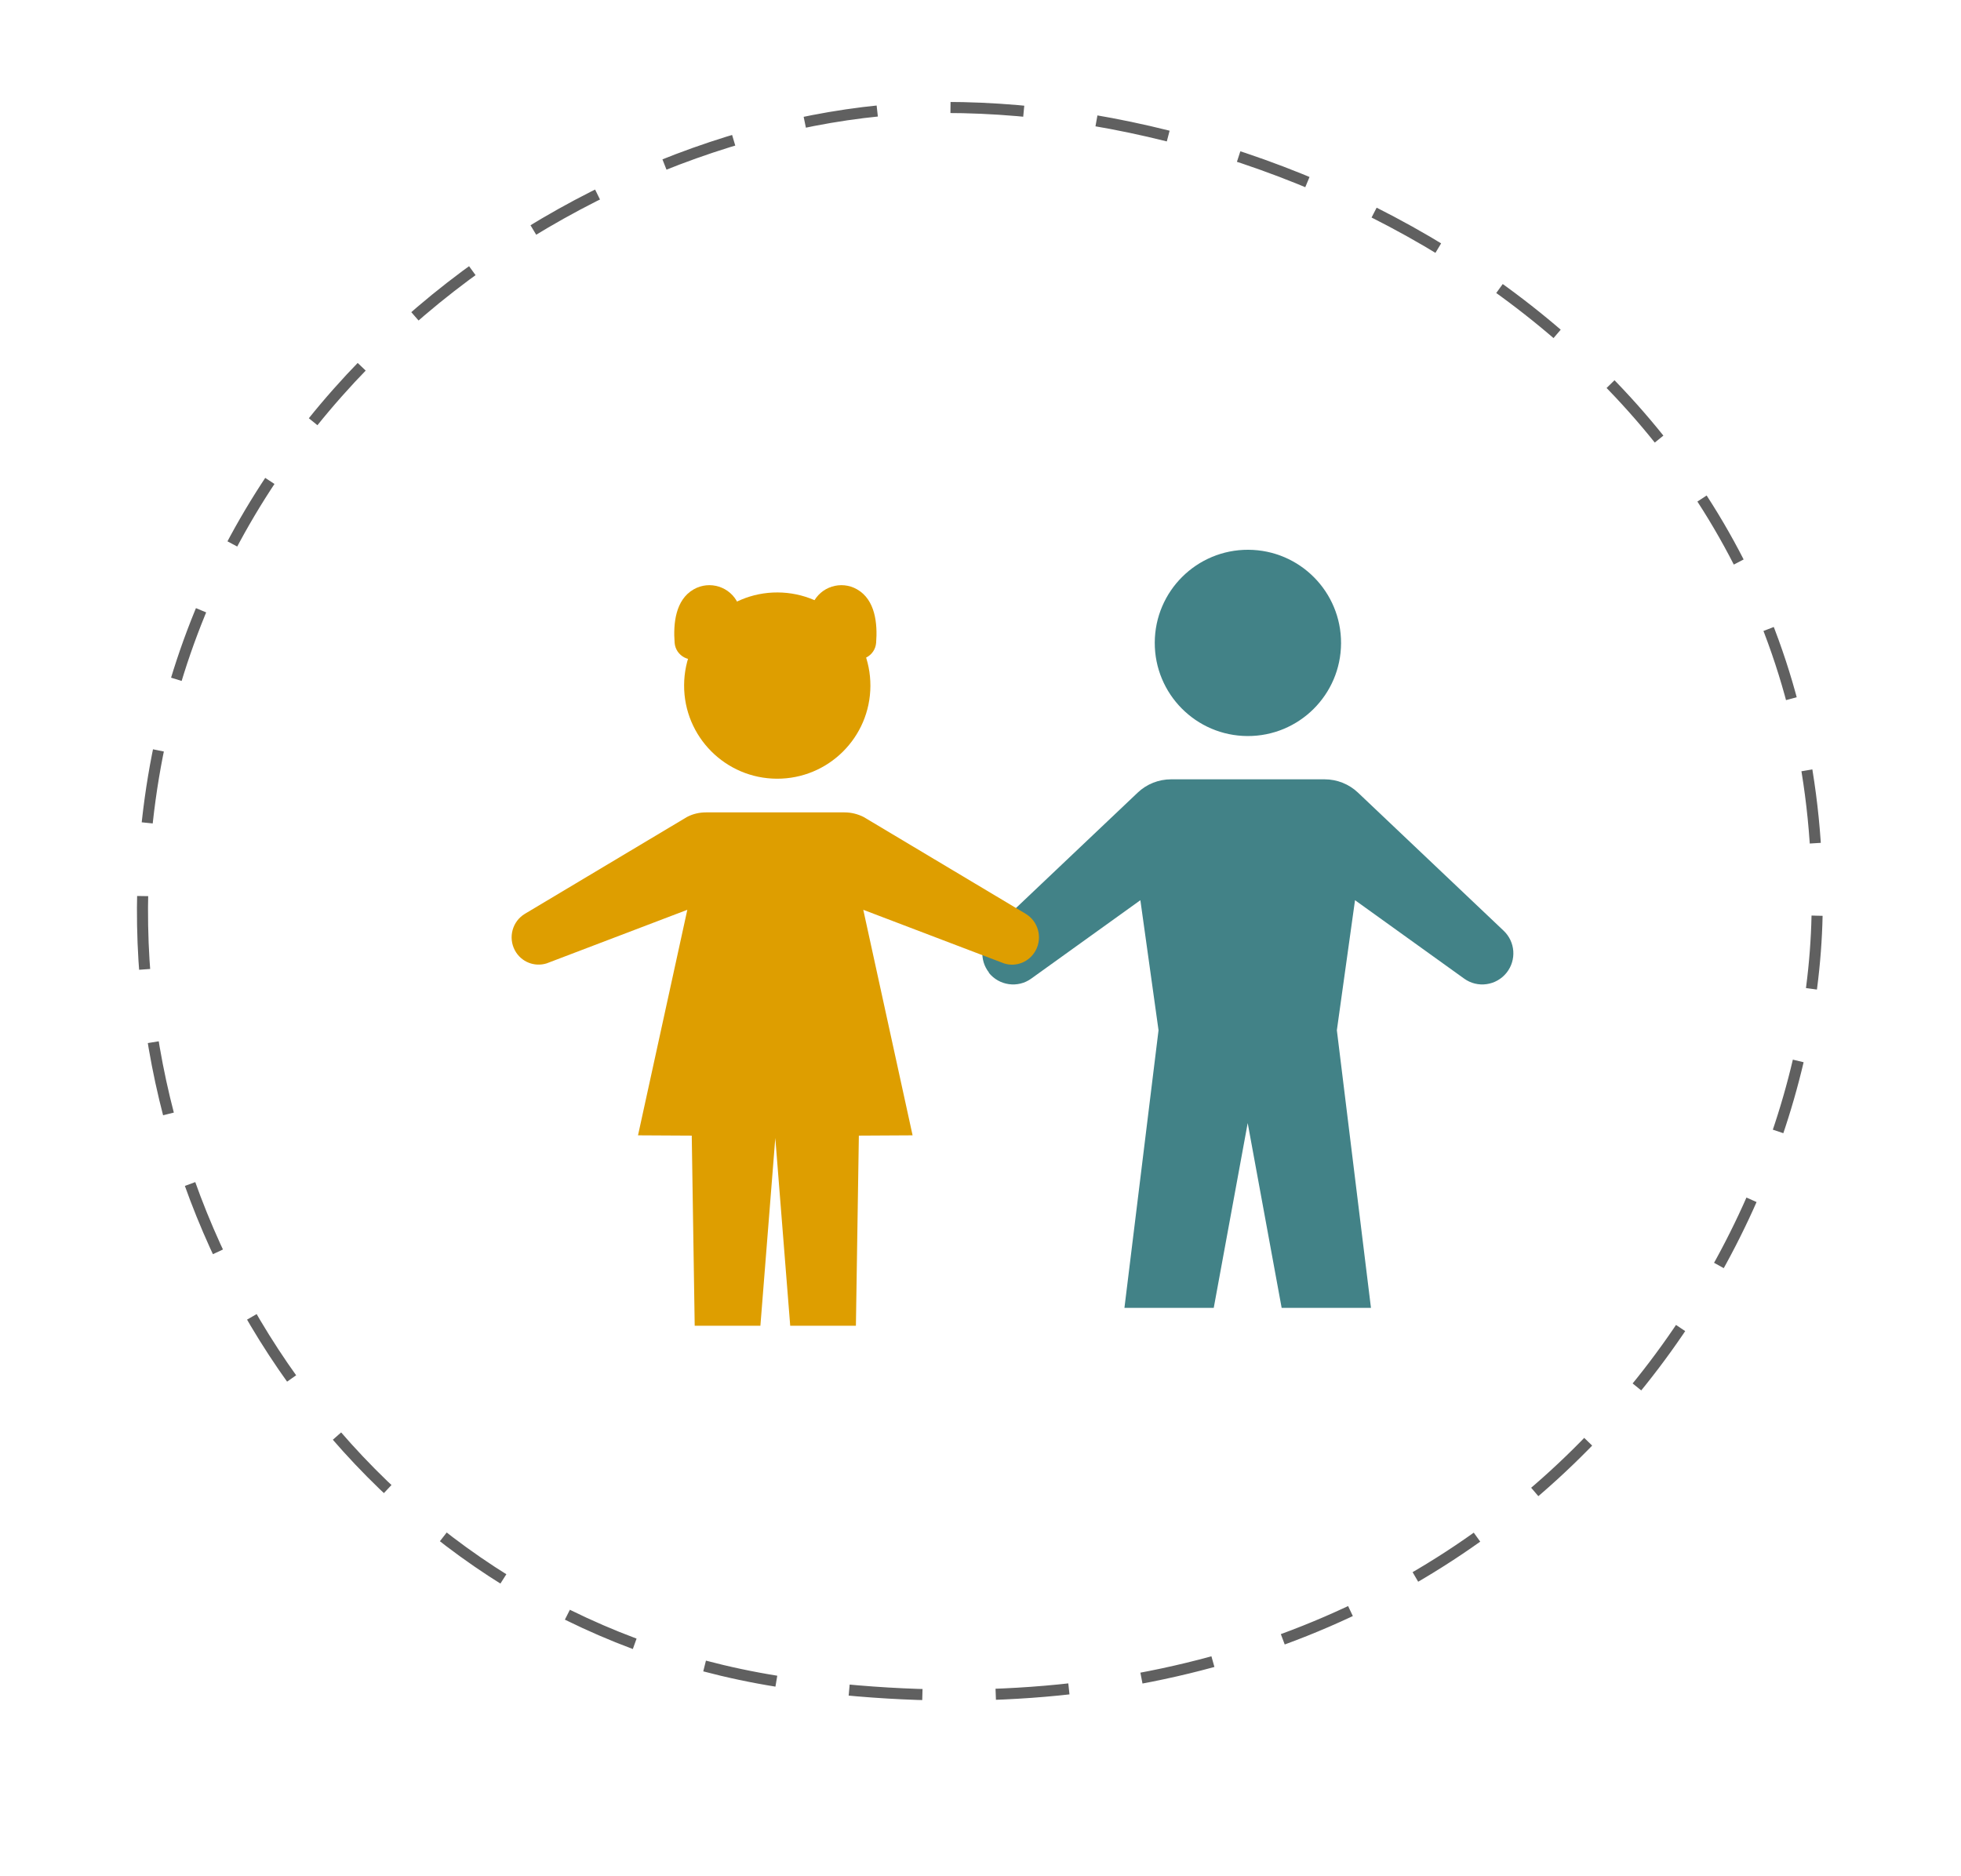
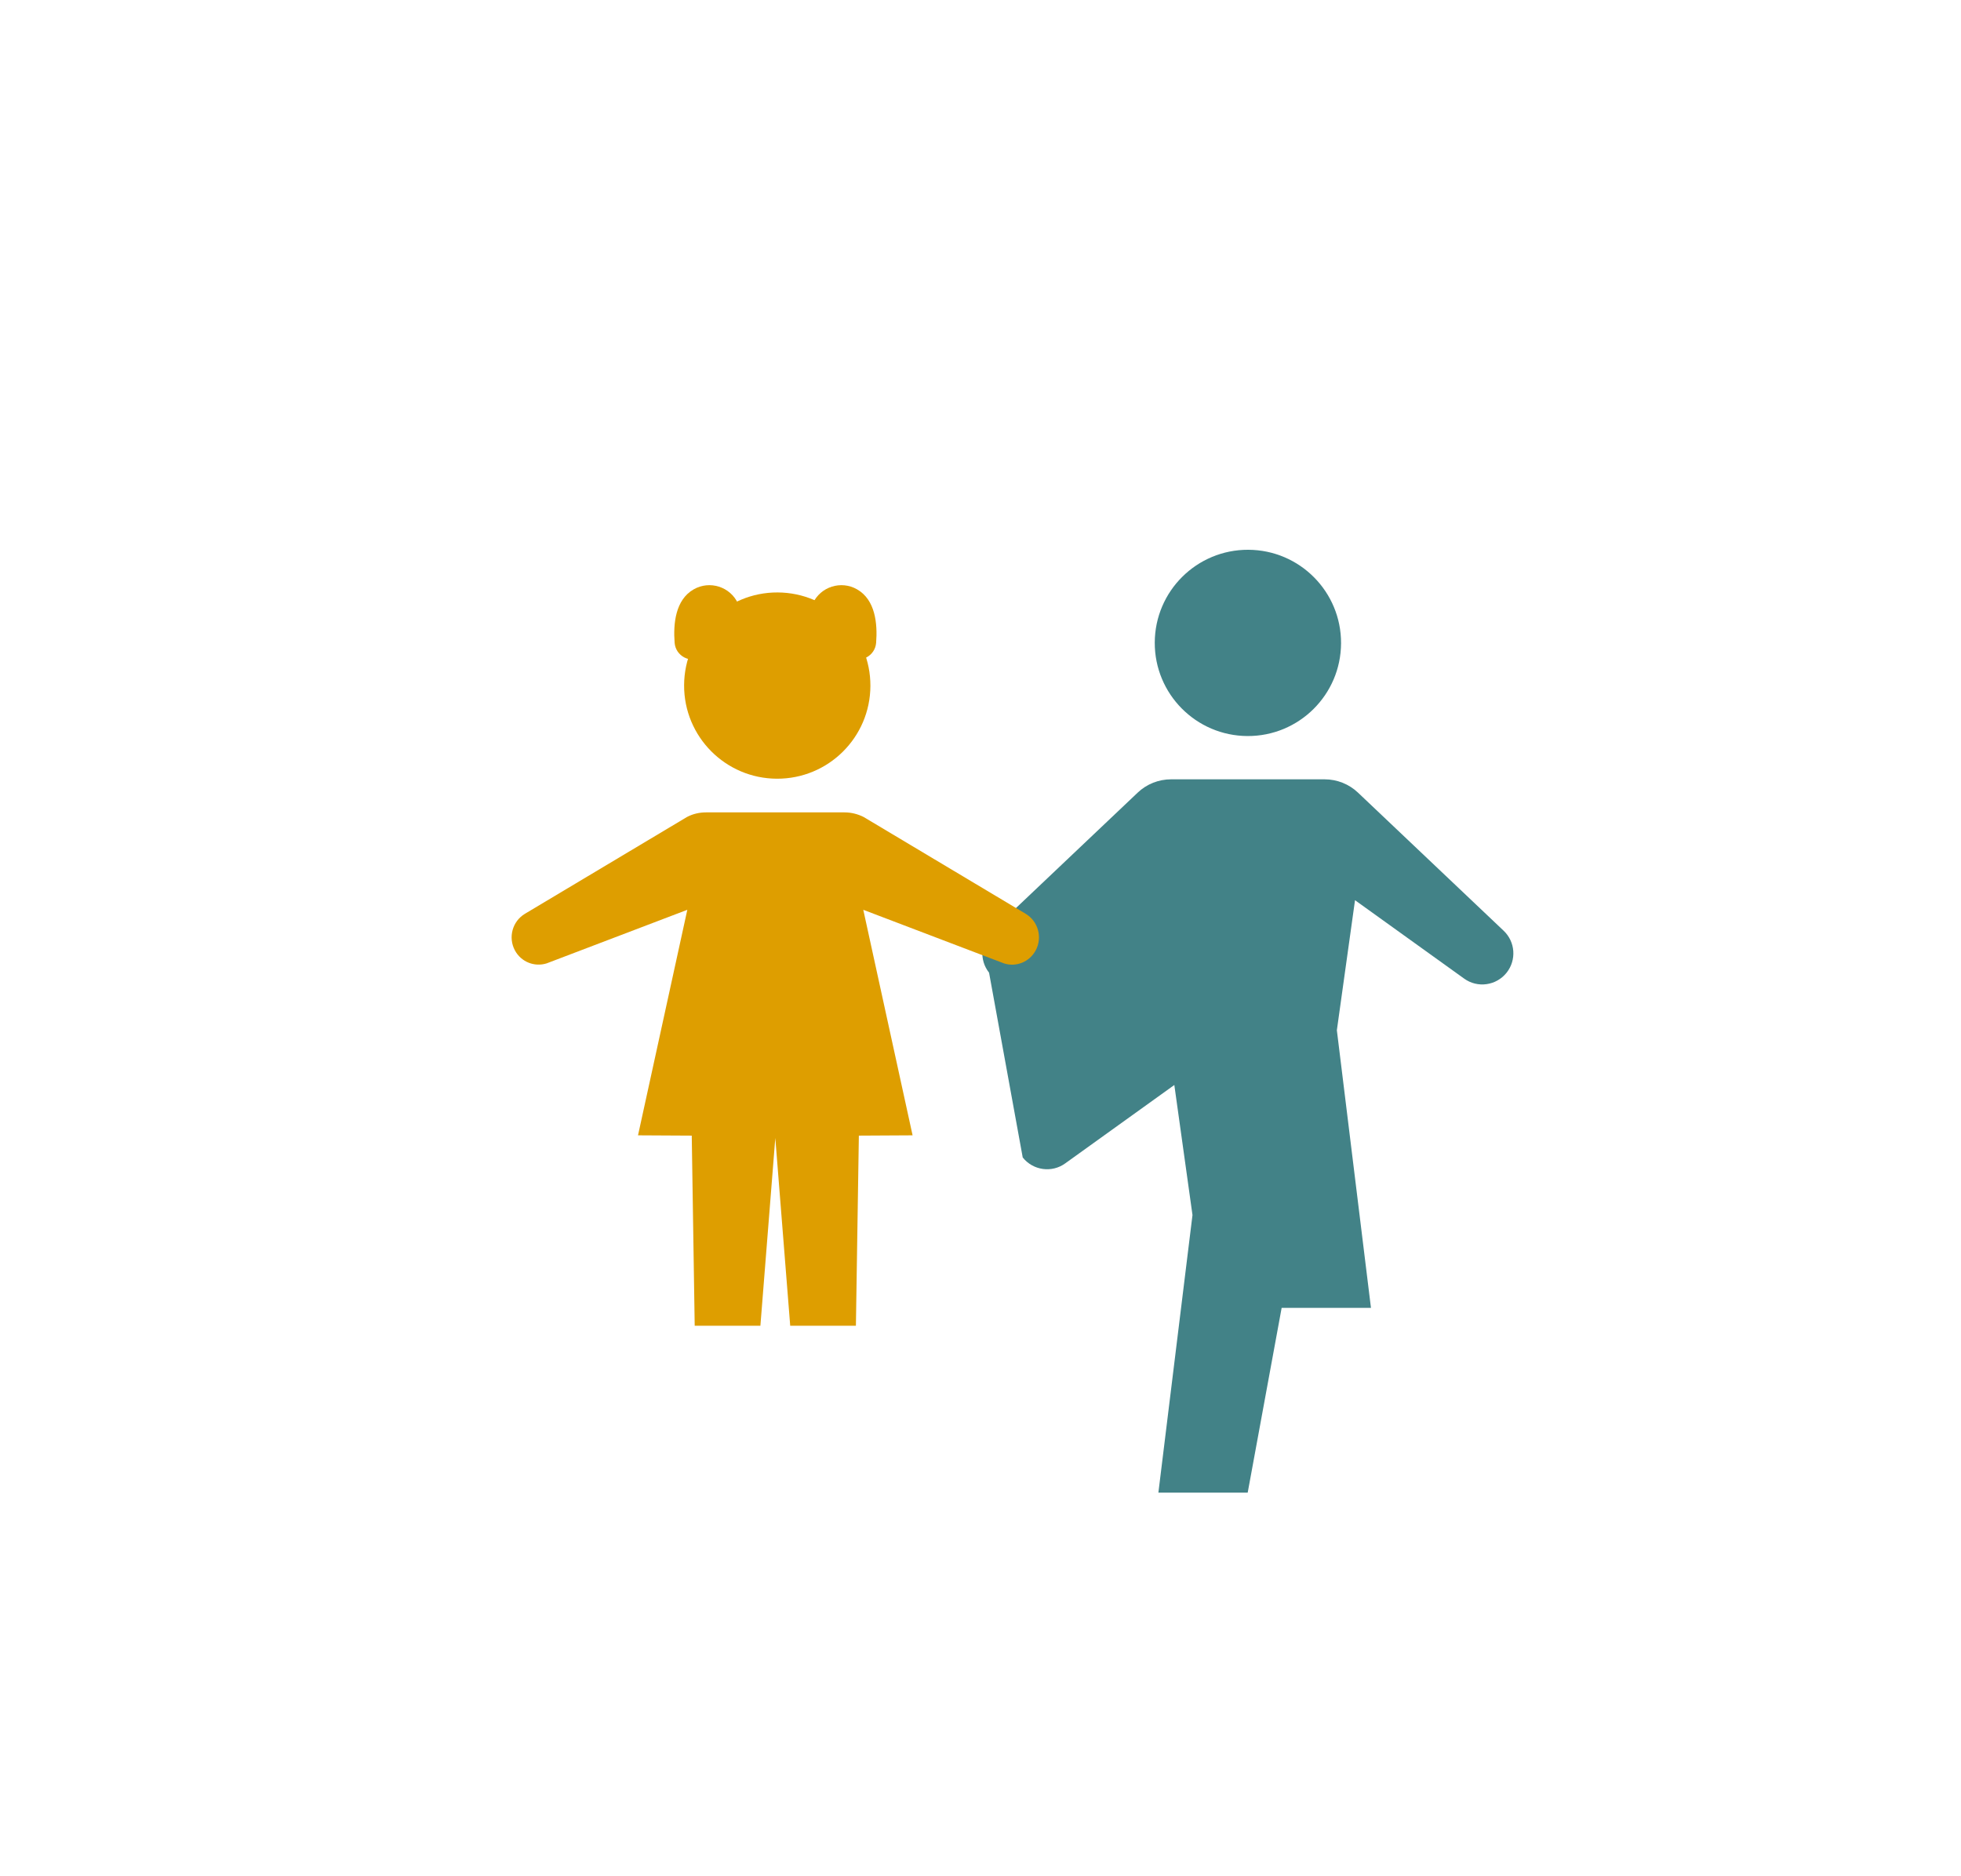
<svg xmlns="http://www.w3.org/2000/svg" id="Layer_1" data-name="Layer 1" viewBox="0 0 132.84 127.08">
  <defs>
    <style>      .cls-1 {        fill: none;        stroke: #606060;        stroke-dasharray: 4.97 4.97;        stroke-miterlimit: 10;        stroke-width: .75px;      }      .cls-2 {        fill: #de9e00;      }      .cls-3 {        fill: #428287;      }    </style>
  </defs>
-   <path class="cls-1" d="M123.09,62.04c-.54,25.58-23.97,58.14-69.16,52.06-27.43-3.69-44.93-28.23-44.26-53.8C10.56,26.43,40.89,7.28,64.01,7.28c25.82,0,59.84,18.35,59.07,54.76Z" />
  <g>
    <circle class="cls-3" cx="84.54" cy="43.55" r="6.31" transform="translate(40.66 127.93) rotate(-89.78)" />
-     <path class="cls-3" d="M67,65.9h0c-.68-.86-.59-2.09.2-2.84l9.87-9.36c.61-.58,1.42-.9,2.26-.9h5.2s5.2,0,5.2,0c.84,0,1.65.32,2.26.9l9.87,9.36c.79.75.88,1.98.2,2.84h0c-.7.88-1.97,1.06-2.88.4l-7.39-5.31-1.23,8.81,2.31,18.81h-6.05s-2.3-12.52-2.3-12.52l-2.3,12.52h-6.05s2.31-18.81,2.31-18.81l-1.23-8.81-7.39,5.31c-.91.66-2.18.48-2.88-.4Z" />
+     <path class="cls-3" d="M67,65.9h0c-.68-.86-.59-2.09.2-2.84l9.87-9.36c.61-.58,1.42-.9,2.26-.9h5.2s5.2,0,5.2,0c.84,0,1.65.32,2.26.9l9.87,9.36c.79.75.88,1.98.2,2.84h0c-.7.88-1.97,1.06-2.88.4l-7.39-5.31-1.23,8.81,2.31,18.81h-6.05l-2.3,12.52h-6.05s2.31-18.81,2.31-18.81l-1.23-8.81-7.39,5.31c-.91.66-2.18.48-2.88-.4Z" />
  </g>
  <g>
    <path class="cls-2" d="M69.48,61.91l-10.98-6.56c-.4-.2-.84-.31-1.29-.31h-4.69s-4.69,0-4.69,0c-.45,0-.89.1-1.29.31l-10.98,6.56c-.85.51-1.15,1.6-.68,2.48.42.78,1.32,1.14,2.15.88l9.53-3.63-3.34,15.28,3.64.02.2,12.88h4.45l1.01-12.72,1.01,12.72h4.45l.2-12.88,3.64-.02-3.34-15.28,9.53,3.63c.83.27,1.73-.1,2.15-.88.47-.88.17-1.97-.68-2.48Z" />
    <g>
      <circle class="cls-2" cx="52.64" cy="46.45" r="6.31" transform="translate(6 98.91) rotate(-89.78)" />
      <path class="cls-2" d="M49.99,40.9c.46,1.01,0,2.21-.96,2.77l-1.48.85c-.79.45-1.78-.07-1.85-.97-.1-1.29.05-2.91,1.29-3.62,1.08-.62,2.48-.19,3.01.97Z" />
      <path class="cls-2" d="M55.06,40.9c-.46,1.01,0,2.21.96,2.77l1.48.85c.79.45,1.78-.07,1.85-.97.1-1.29-.05-2.91-1.29-3.62-1.08-.62-2.48-.19-3.01.97Z" />
    </g>
  </g>
</svg>